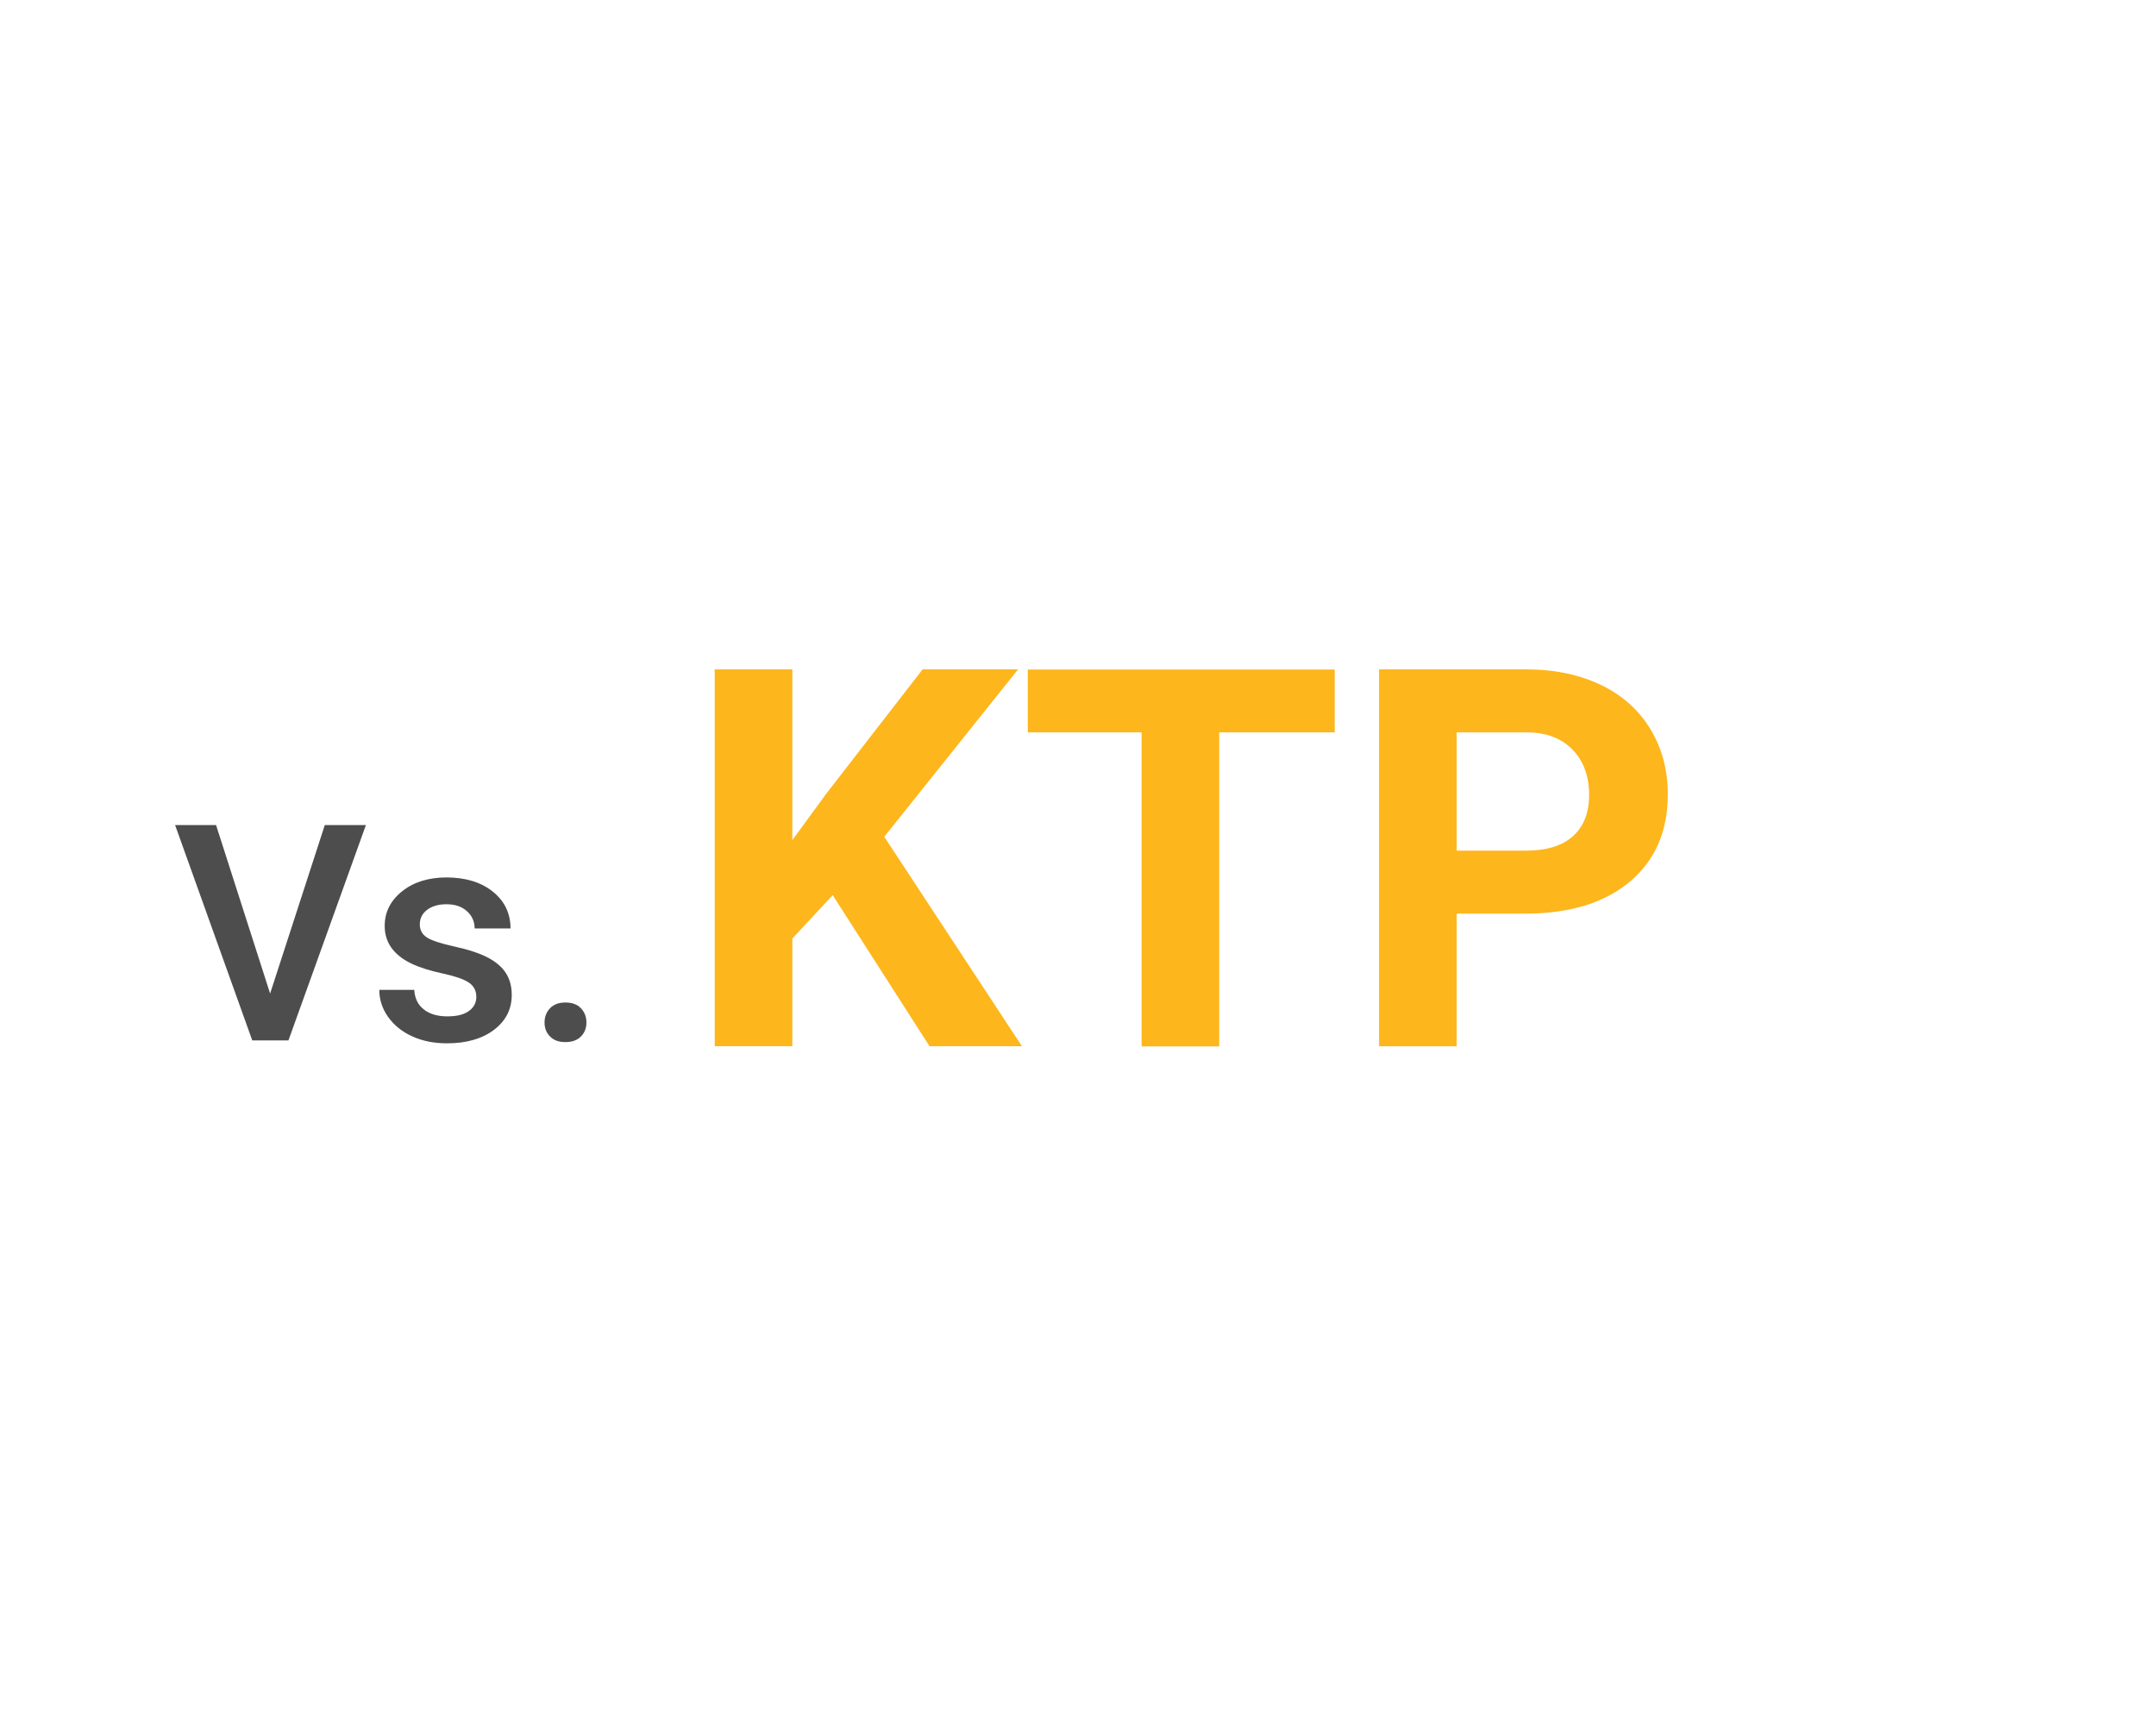
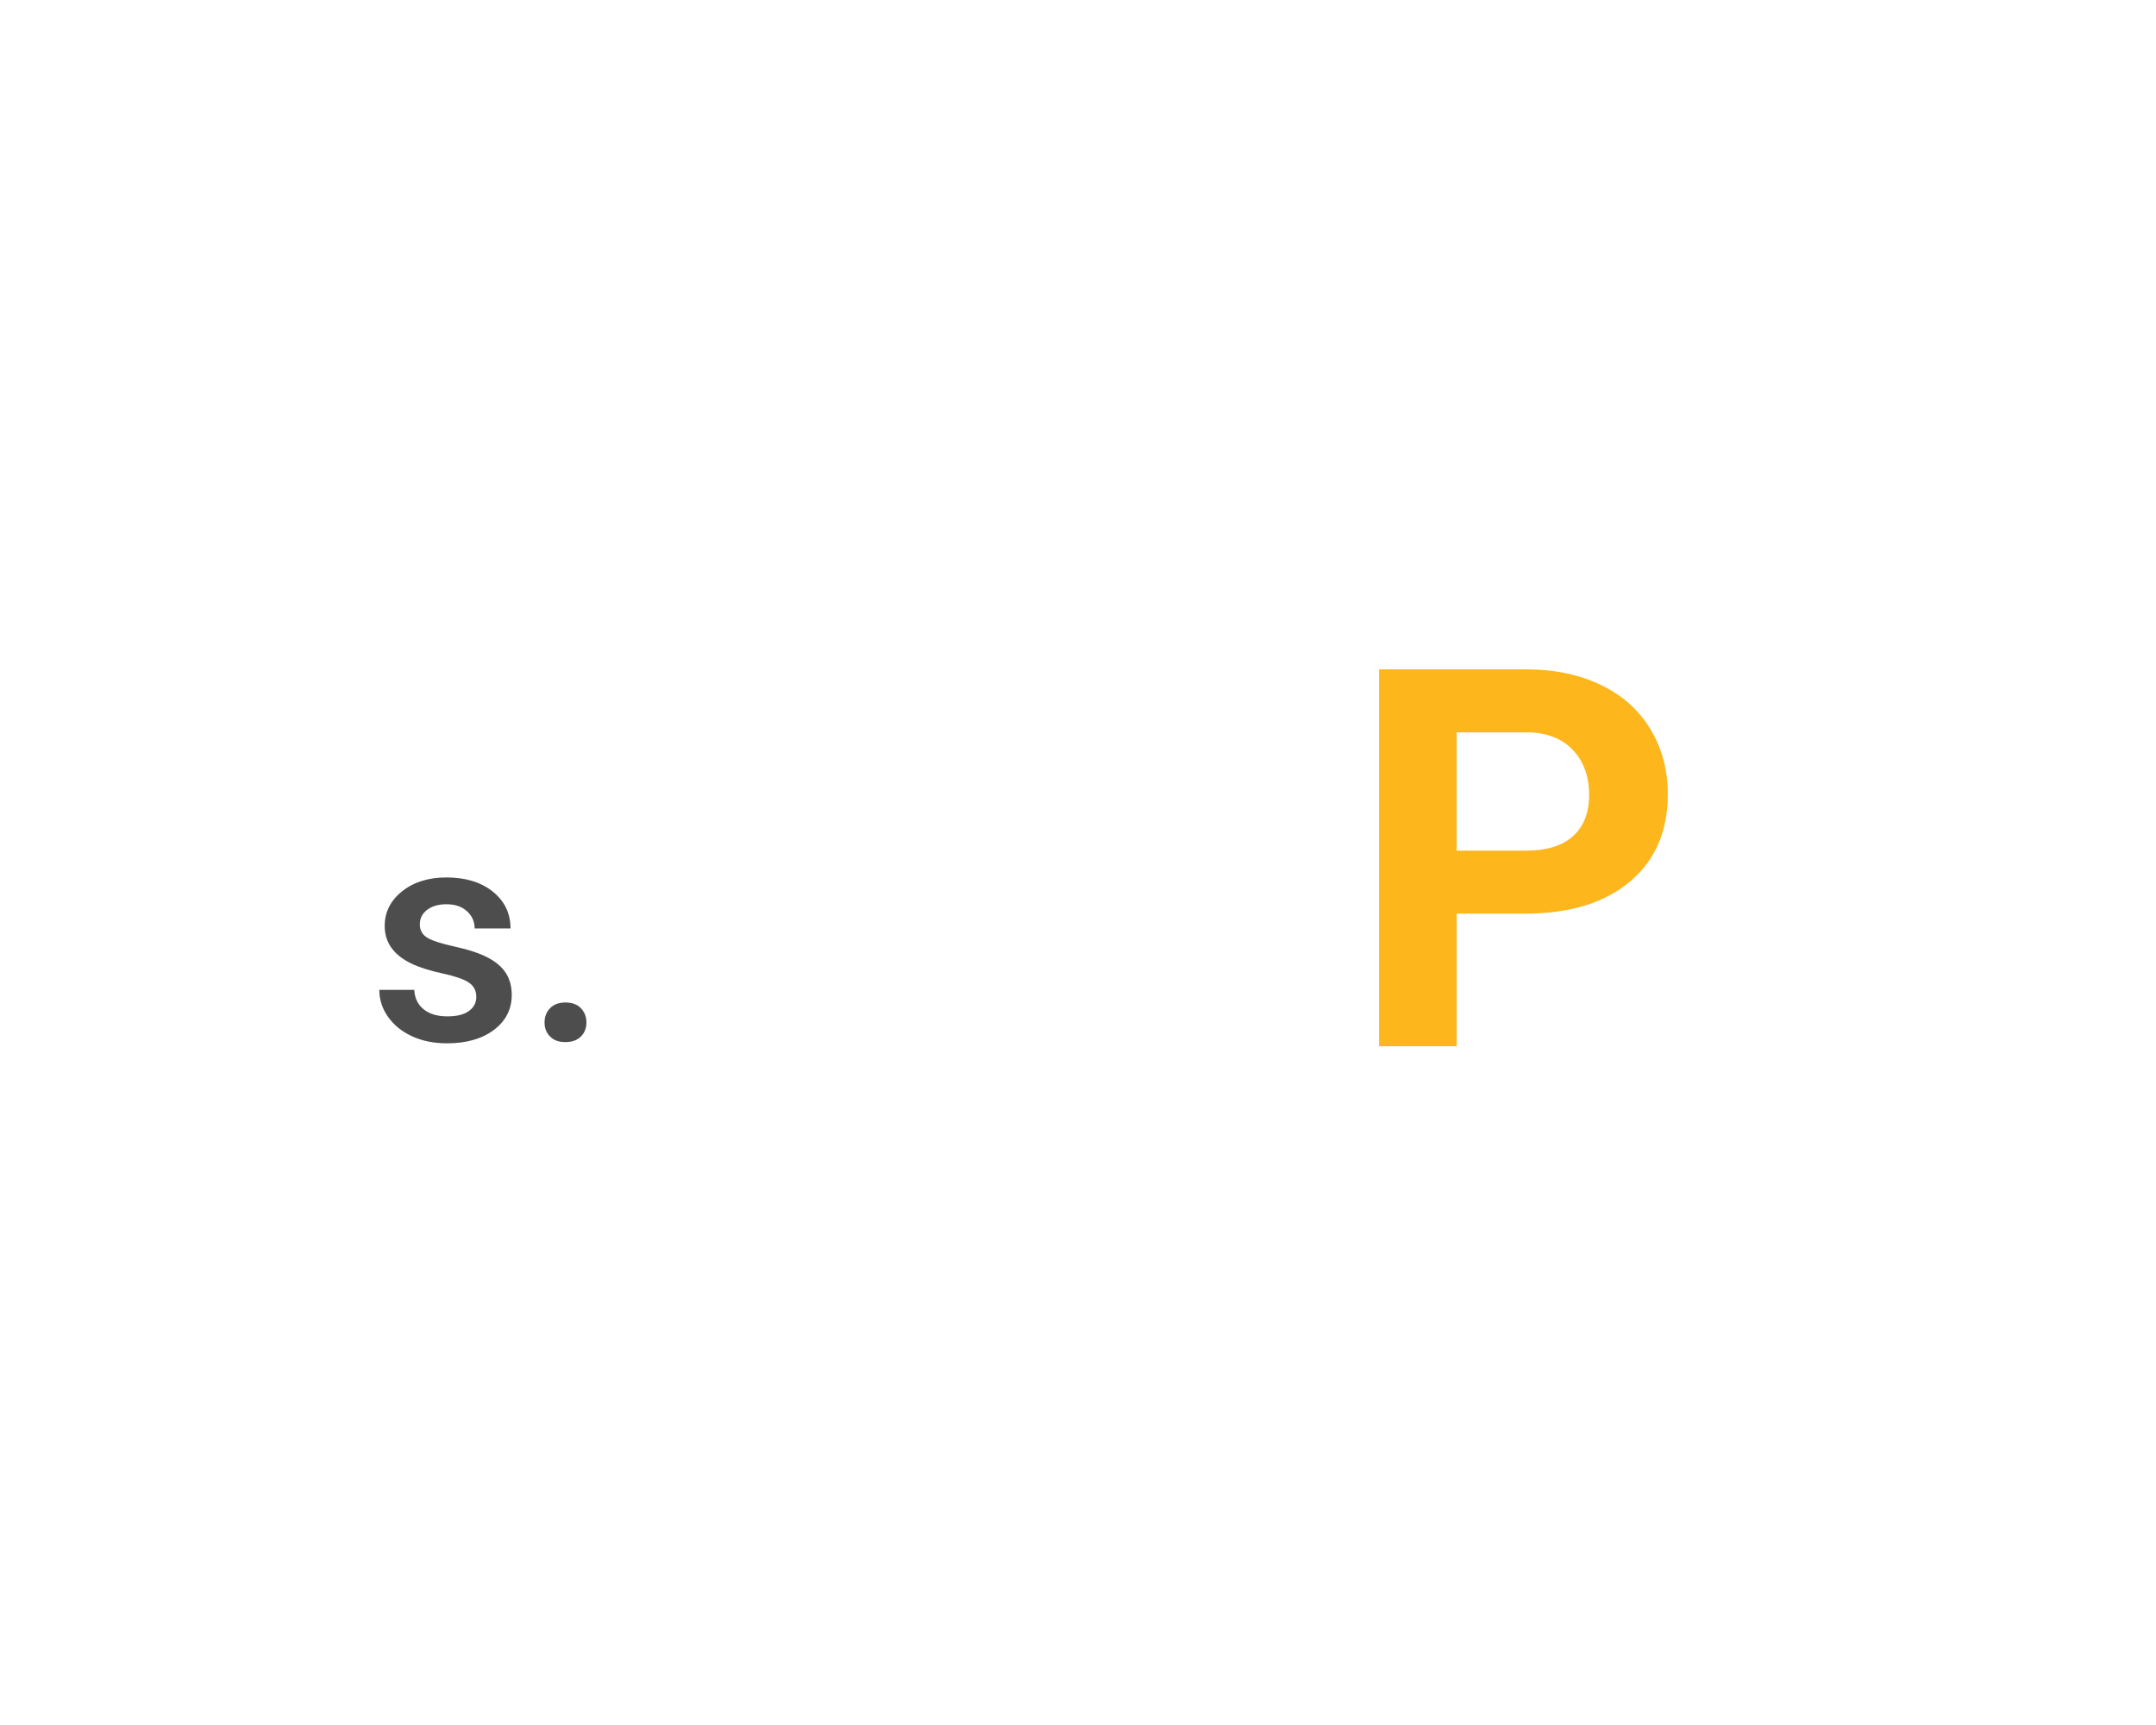
<svg xmlns="http://www.w3.org/2000/svg" id="Layer_2" data-name="Layer 2" viewBox="0 0 140 112">
  <defs>
    <style>
      .cls-1 {
        fill: #4d4d4d;
      }

      .cls-1, .cls-2 {
        stroke-width: 0px;
      }

      .cls-2 {
        fill: #fdb61c;
      }
    </style>
  </defs>
  <g>
-     <path class="cls-2" d="m54.07,58.12l-2.62,2.82v6.99h-5.04v-24.47h5.04v11.09l2.22-3.04,6.24-8.05h6.2l-8.69,10.87,8.94,13.6h-6l-6.29-9.81Z" />
-     <path class="cls-2" d="m86.67,47.55h-7.5v20.39h-5.04v-20.39h-7.39v-4.08h19.93v4.08Z" />
    <path class="cls-2" d="m94.59,59.31v8.62h-5.04v-24.47h9.55c1.84,0,3.45.34,4.85,1.01s2.47,1.63,3.22,2.87c.75,1.24,1.13,2.65,1.13,4.23,0,2.4-.82,4.29-2.46,5.67-1.64,1.38-3.91,2.08-6.81,2.08h-4.42Zm0-4.08h4.5c1.33,0,2.35-.31,3.05-.94s1.05-1.52,1.05-2.69-.35-2.17-1.06-2.91-1.68-1.12-2.92-1.14h-4.62v7.68Z" />
  </g>
  <g>
-     <path class="cls-1" d="m17.54,64.51l3.55-10.94h2.67l-5.03,13.98h-2.35l-5.01-13.98h2.66l3.51,10.94Z" />
    <path class="cls-1" d="m30.93,64.73c0-.42-.17-.73-.51-.95s-.91-.41-1.7-.58-1.46-.38-1.99-.63c-1.17-.56-1.75-1.38-1.75-2.45,0-.9.38-1.65,1.13-2.25s1.72-.9,2.88-.9c1.24,0,2.25.31,3.01.92s1.15,1.41,1.15,2.39h-2.33c0-.45-.17-.82-.5-1.12s-.77-.45-1.33-.45c-.51,0-.93.12-1.25.36s-.48.55-.48.95c0,.36.15.64.45.84s.91.4,1.82.6,1.63.44,2.16.72.91.61,1.16,1,.38.86.38,1.42c0,.93-.39,1.69-1.16,2.27s-1.79.87-3.04.87c-.85,0-1.61-.15-2.28-.46s-1.18-.73-1.56-1.27-.56-1.12-.56-1.74h2.27c.03.55.24.97.62,1.27s.89.45,1.53.45,1.08-.12,1.4-.35.48-.54.48-.92Z" />
    <path class="cls-1" d="m36.71,65.09c.44,0,.77.12,1.01.37s.36.56.36.93-.12.67-.36.91-.57.36-1.01.36-.75-.12-.99-.36-.36-.54-.36-.91.12-.68.36-.93.57-.37,1-.37Z" />
  </g>
</svg>